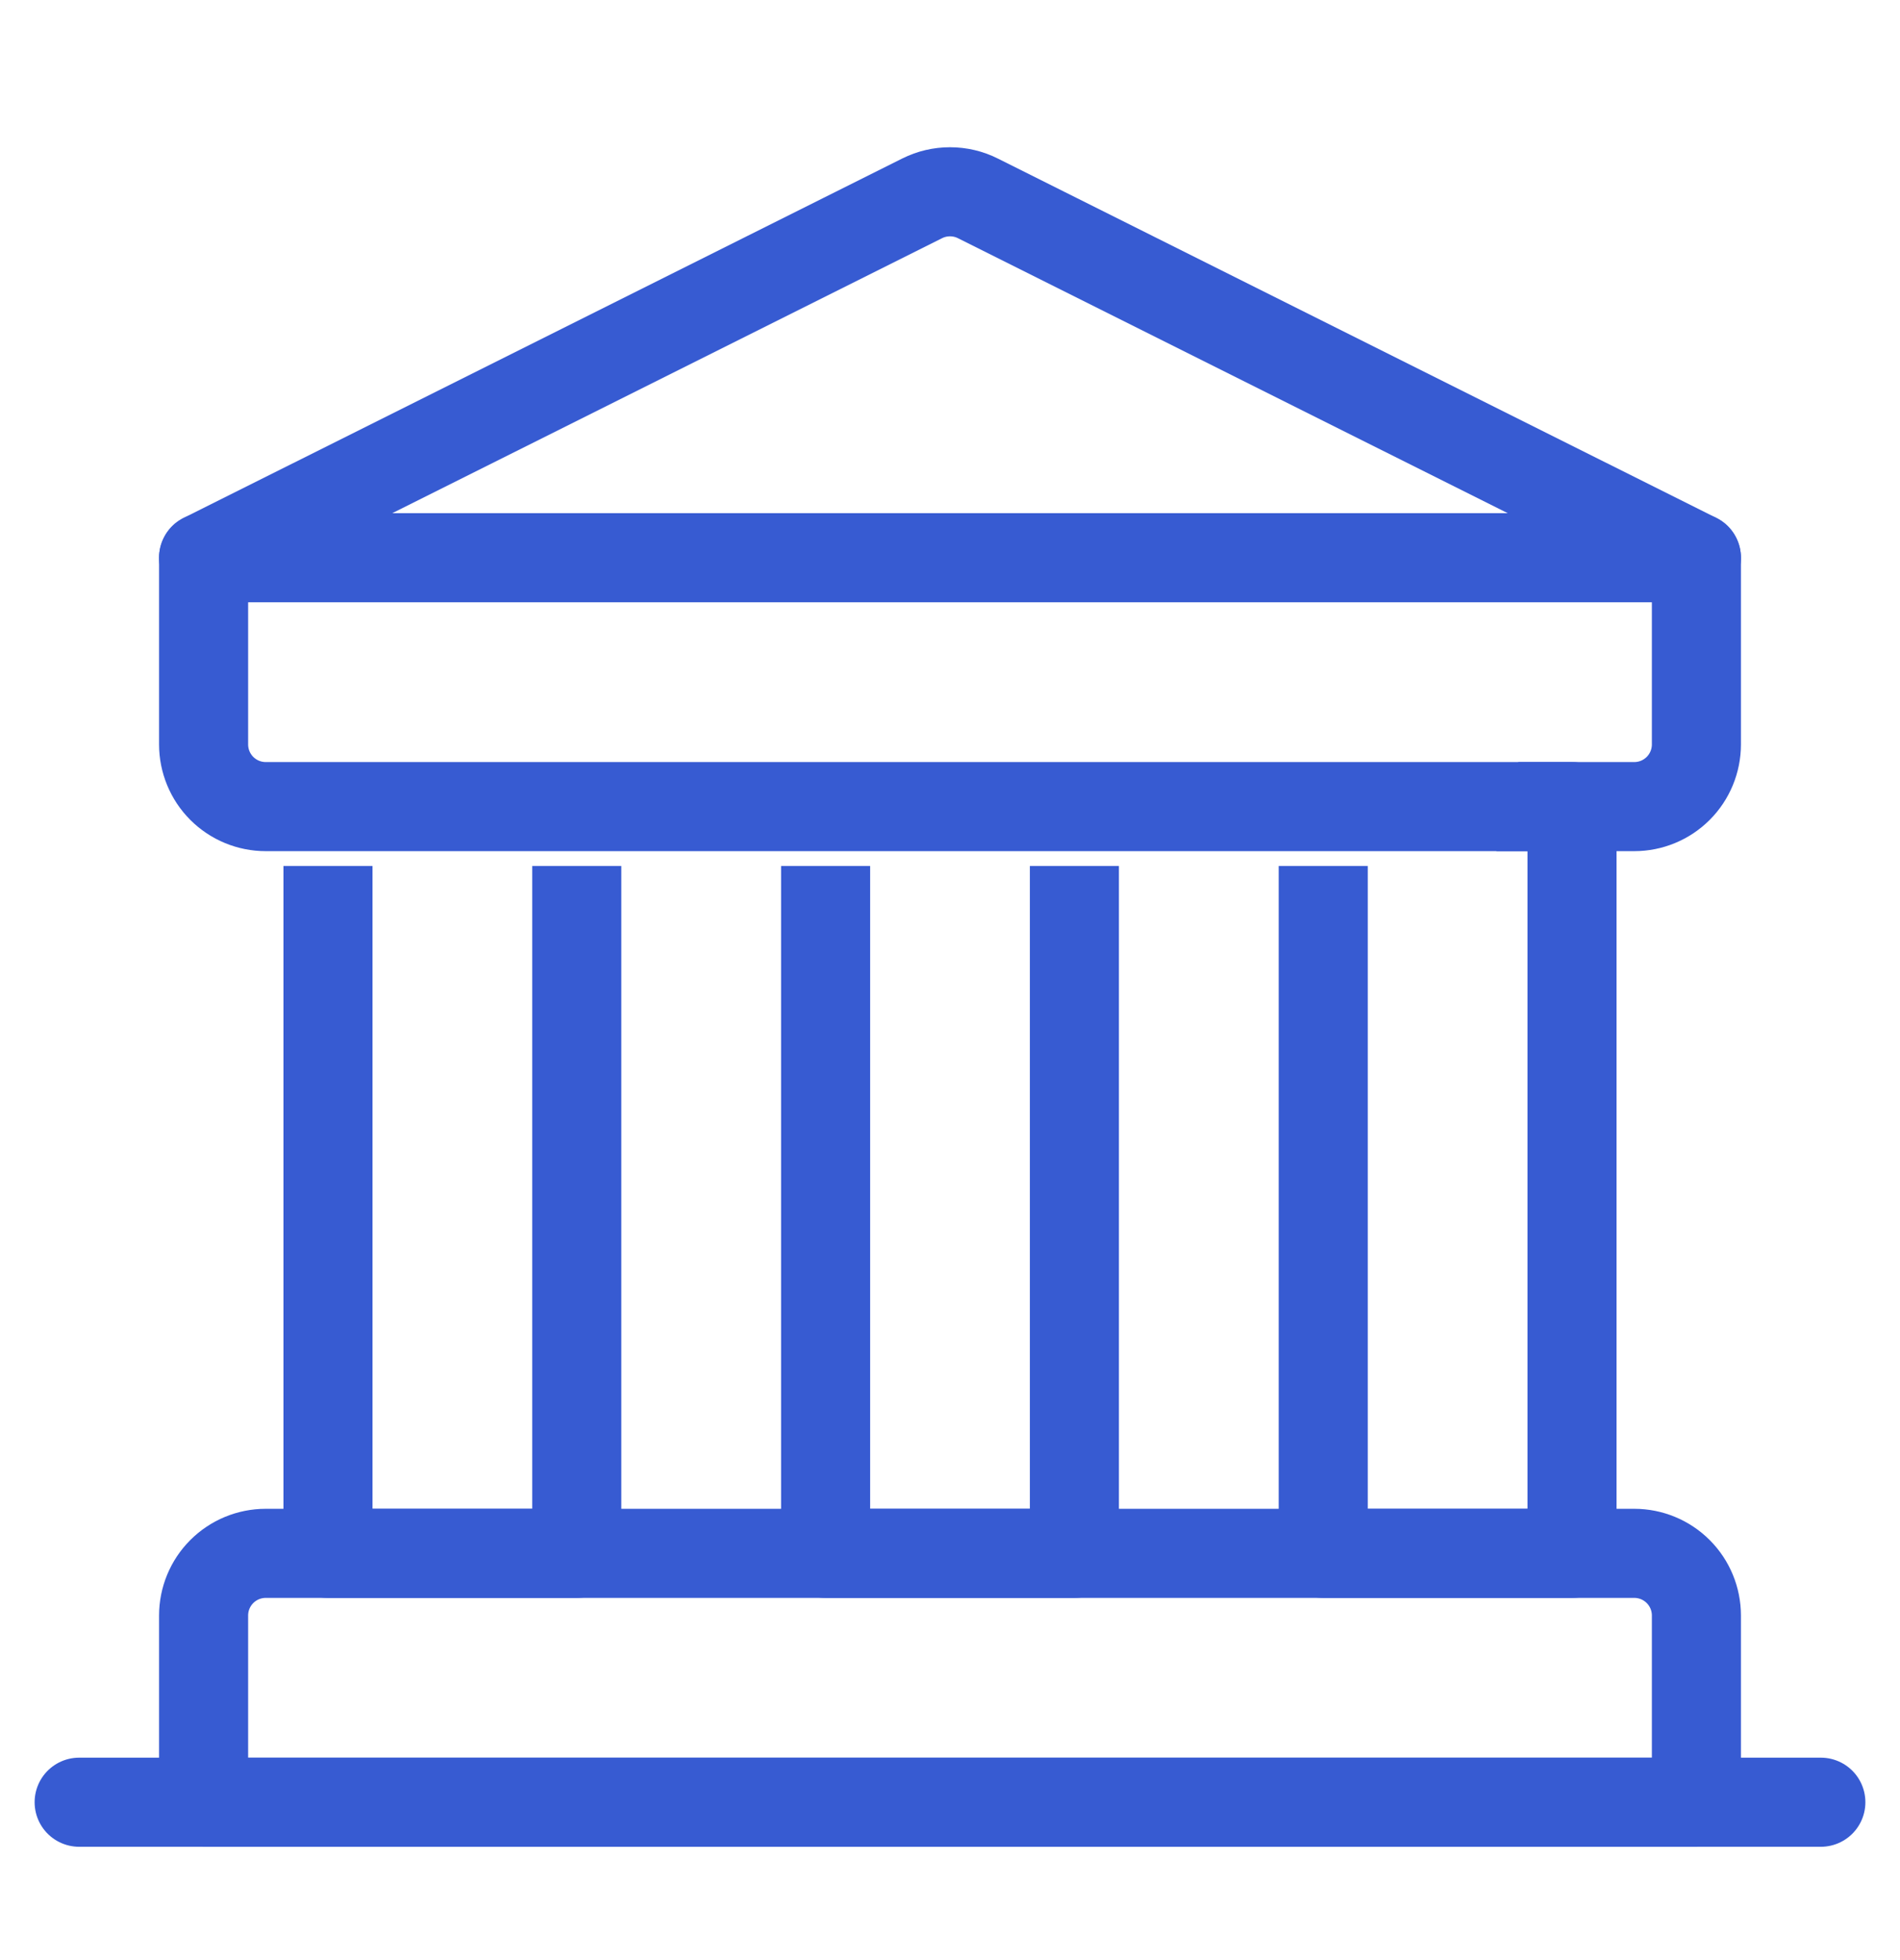
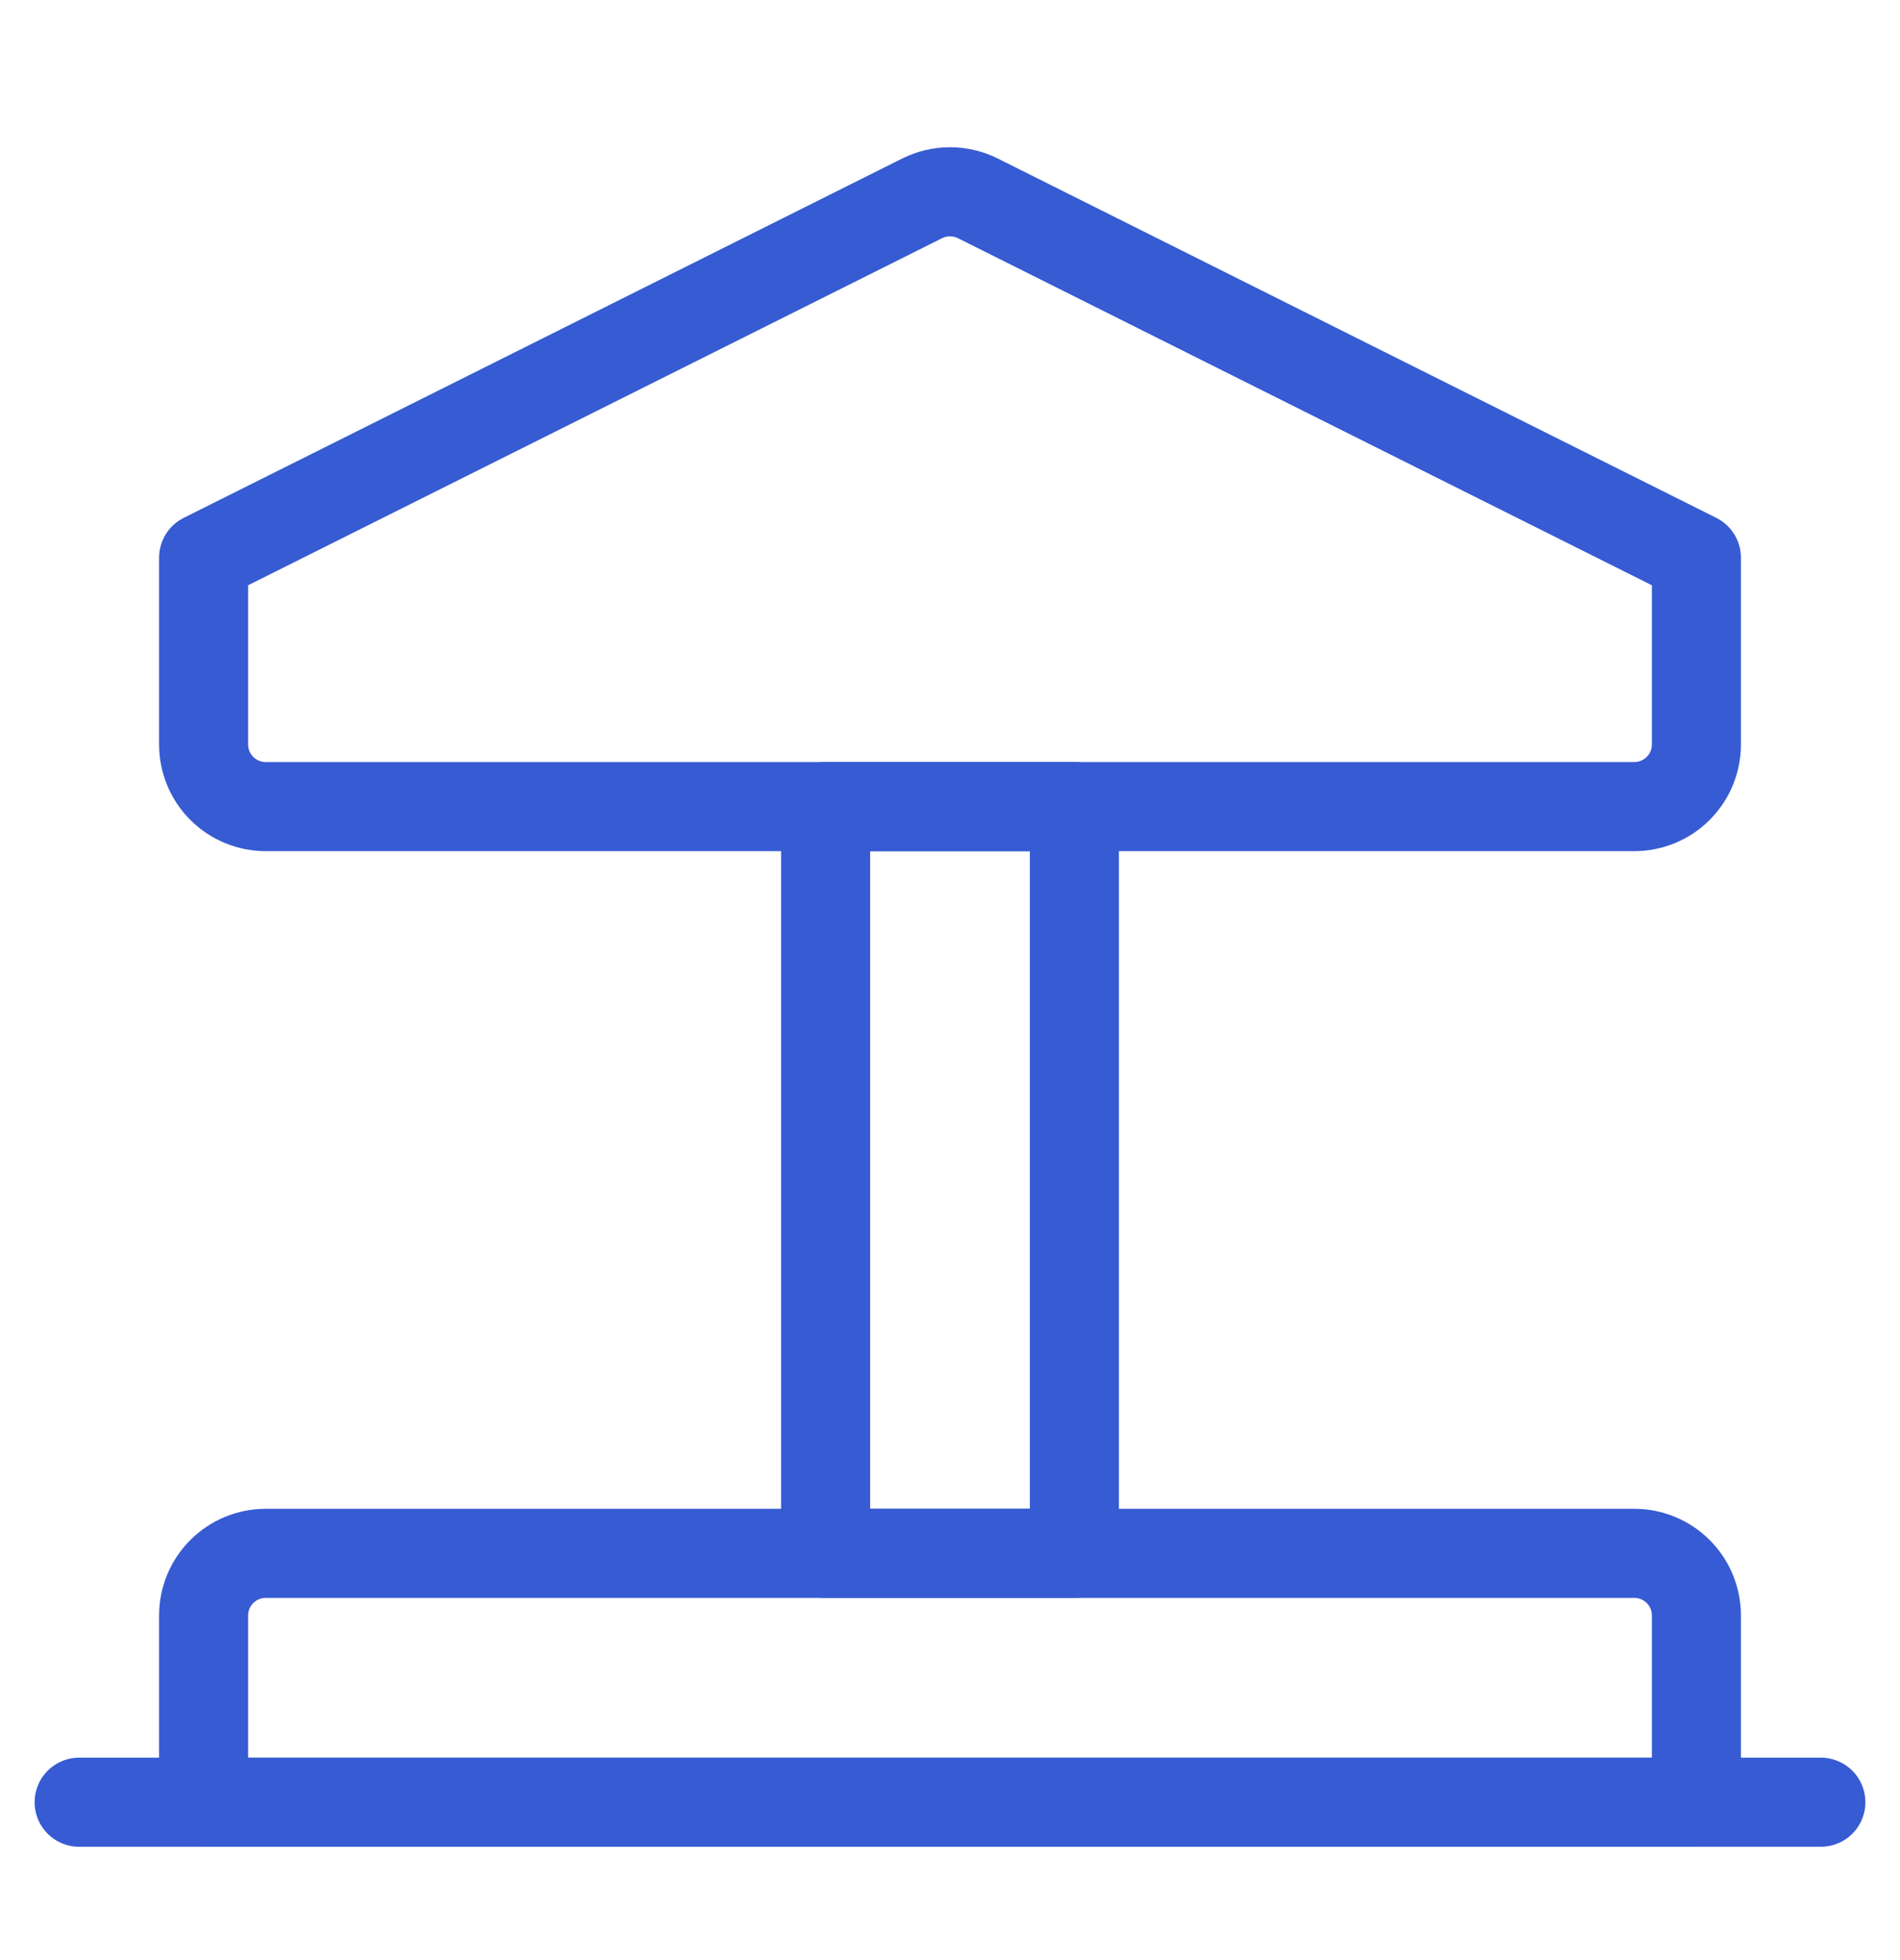
<svg xmlns="http://www.w3.org/2000/svg" width="32" height="33" viewBox="0 0 32 33" fill="none">
  <rect x="5.524" y="14.403" width="20.952" height="11.175" fill="white" />
-   <path d="M9.714 13.58H5.524V26.152H9.714V13.58Z" stroke="#375BD2" stroke-width="1.5" stroke-linecap="round" stroke-linejoin="round" />
  <path d="M18.095 13.58H13.905V26.152H18.095V13.58Z" stroke="#375BD2" stroke-width="1.5" stroke-linecap="round" stroke-linejoin="round" />
  <g filter="url(#filter0_i_1731_1368)">
    <path d="M26.476 13.58H22.286V26.152H26.476V13.58Z" fill="white" />
  </g>
-   <path d="M26.476 13.58H22.286V26.152H26.476V13.58Z" stroke="#375BD2" stroke-width="1.5" stroke-linecap="round" stroke-linejoin="round" />
  <g filter="url(#filter1_i_1731_1368)">
    <path d="M28.571 30.342H3.429V27.199C3.429 26.921 3.539 26.655 3.735 26.459C3.932 26.262 4.198 26.152 4.476 26.152H27.524C27.802 26.152 28.068 26.262 28.265 26.459C28.461 26.655 28.571 26.921 28.571 27.199V30.342Z" fill="white" />
  </g>
  <path d="M28.571 30.342H3.429V27.199C3.429 26.921 3.539 26.655 3.735 26.459C3.932 26.262 4.198 26.152 4.476 26.152H27.524C27.802 26.152 28.068 26.262 28.265 26.459C28.461 26.655 28.571 26.921 28.571 27.199V30.342Z" stroke="#375BD2" stroke-width="1.5" stroke-linecap="round" stroke-linejoin="round" />
  <path d="M1.333 30.342H30.667" stroke="#375BD2" stroke-width="1.5" stroke-linecap="round" stroke-linejoin="round" />
  <g filter="url(#filter2_i_1731_1368)">
-     <path d="M28.571 9.39V12.533C28.571 12.81 28.461 13.077 28.265 13.273C28.068 13.47 27.802 13.58 27.524 13.58H4.476C4.198 13.58 3.932 13.47 3.735 13.273C3.539 13.077 3.429 12.81 3.429 12.533V9.39L15.532 3.339C15.678 3.266 15.838 3.229 16 3.229C16.162 3.229 16.323 3.266 16.468 3.339L28.571 9.39Z" fill="white" />
-   </g>
+     </g>
  <path d="M28.571 9.39V12.533C28.571 12.81 28.461 13.077 28.265 13.273C28.068 13.47 27.802 13.58 27.524 13.58H4.476C4.198 13.58 3.932 13.47 3.735 13.273C3.539 13.077 3.429 12.81 3.429 12.533V9.39L15.532 3.339C15.678 3.266 15.838 3.229 16 3.229C16.162 3.229 16.323 3.266 16.468 3.339L28.571 9.39Z" stroke="#375BD2" stroke-width="1.5" stroke-linecap="round" stroke-linejoin="round" />
-   <path d="M3.429 9.39H28.571" stroke="#375BD2" stroke-width="1.5" stroke-linecap="round" stroke-linejoin="round" />
  <defs>
    <filter id="filter0_i_1731_1368" x="21.536" y="12.83" width="5.69" height="14.072" filterUnits="userSpaceOnUse" color-interpolation-filters="sRGB">
      <feFlood flood-opacity="0" result="BackgroundImageFix" />
      <feBlend mode="normal" in="SourceGraphic" in2="BackgroundImageFix" result="shape" />
      <feColorMatrix in="SourceAlpha" type="matrix" values="0 0 0 0 0 0 0 0 0 0 0 0 0 0 0 0 0 0 127 0" result="hardAlpha" />
      <feOffset dx="-3" dy="1" />
      <feComposite in2="hardAlpha" operator="arithmetic" k2="-1" k3="1" />
      <feColorMatrix type="matrix" values="0 0 0 0 0.875 0 0 0 0 0.906 0 0 0 0 0.984 0 0 0 1 0" />
      <feBlend mode="normal" in2="shape" result="effect1_innerShadow_1731_1368" />
    </filter>
    <filter id="filter1_i_1731_1368" x="2.679" y="25.402" width="26.643" height="5.69" filterUnits="userSpaceOnUse" color-interpolation-filters="sRGB">
      <feFlood flood-opacity="0" result="BackgroundImageFix" />
      <feBlend mode="normal" in="SourceGraphic" in2="BackgroundImageFix" result="shape" />
      <feColorMatrix in="SourceAlpha" type="matrix" values="0 0 0 0 0 0 0 0 0 0 0 0 0 0 0 0 0 0 127 0" result="hardAlpha" />
      <feOffset dx="-3" dy="1" />
      <feComposite in2="hardAlpha" operator="arithmetic" k2="-1" k3="1" />
      <feColorMatrix type="matrix" values="0 0 0 0 0.875 0 0 0 0 0.906 0 0 0 0 0.984 0 0 0 1 0" />
      <feBlend mode="normal" in2="shape" result="effect1_innerShadow_1731_1368" />
    </filter>
    <filter id="filter2_i_1731_1368" x="2.679" y="2.479" width="26.643" height="11.852" filterUnits="userSpaceOnUse" color-interpolation-filters="sRGB">
      <feFlood flood-opacity="0" result="BackgroundImageFix" />
      <feBlend mode="normal" in="SourceGraphic" in2="BackgroundImageFix" result="shape" />
      <feColorMatrix in="SourceAlpha" type="matrix" values="0 0 0 0 0 0 0 0 0 0 0 0 0 0 0 0 0 0 127 0" result="hardAlpha" />
      <feOffset dx="-3" dy="1" />
      <feComposite in2="hardAlpha" operator="arithmetic" k2="-1" k3="1" />
      <feColorMatrix type="matrix" values="0 0 0 0 0.875 0 0 0 0 0.906 0 0 0 0 0.984 0 0 0 1 0" />
      <feBlend mode="normal" in2="shape" result="effect1_innerShadow_1731_1368" />
    </filter>
  </defs>
</svg>